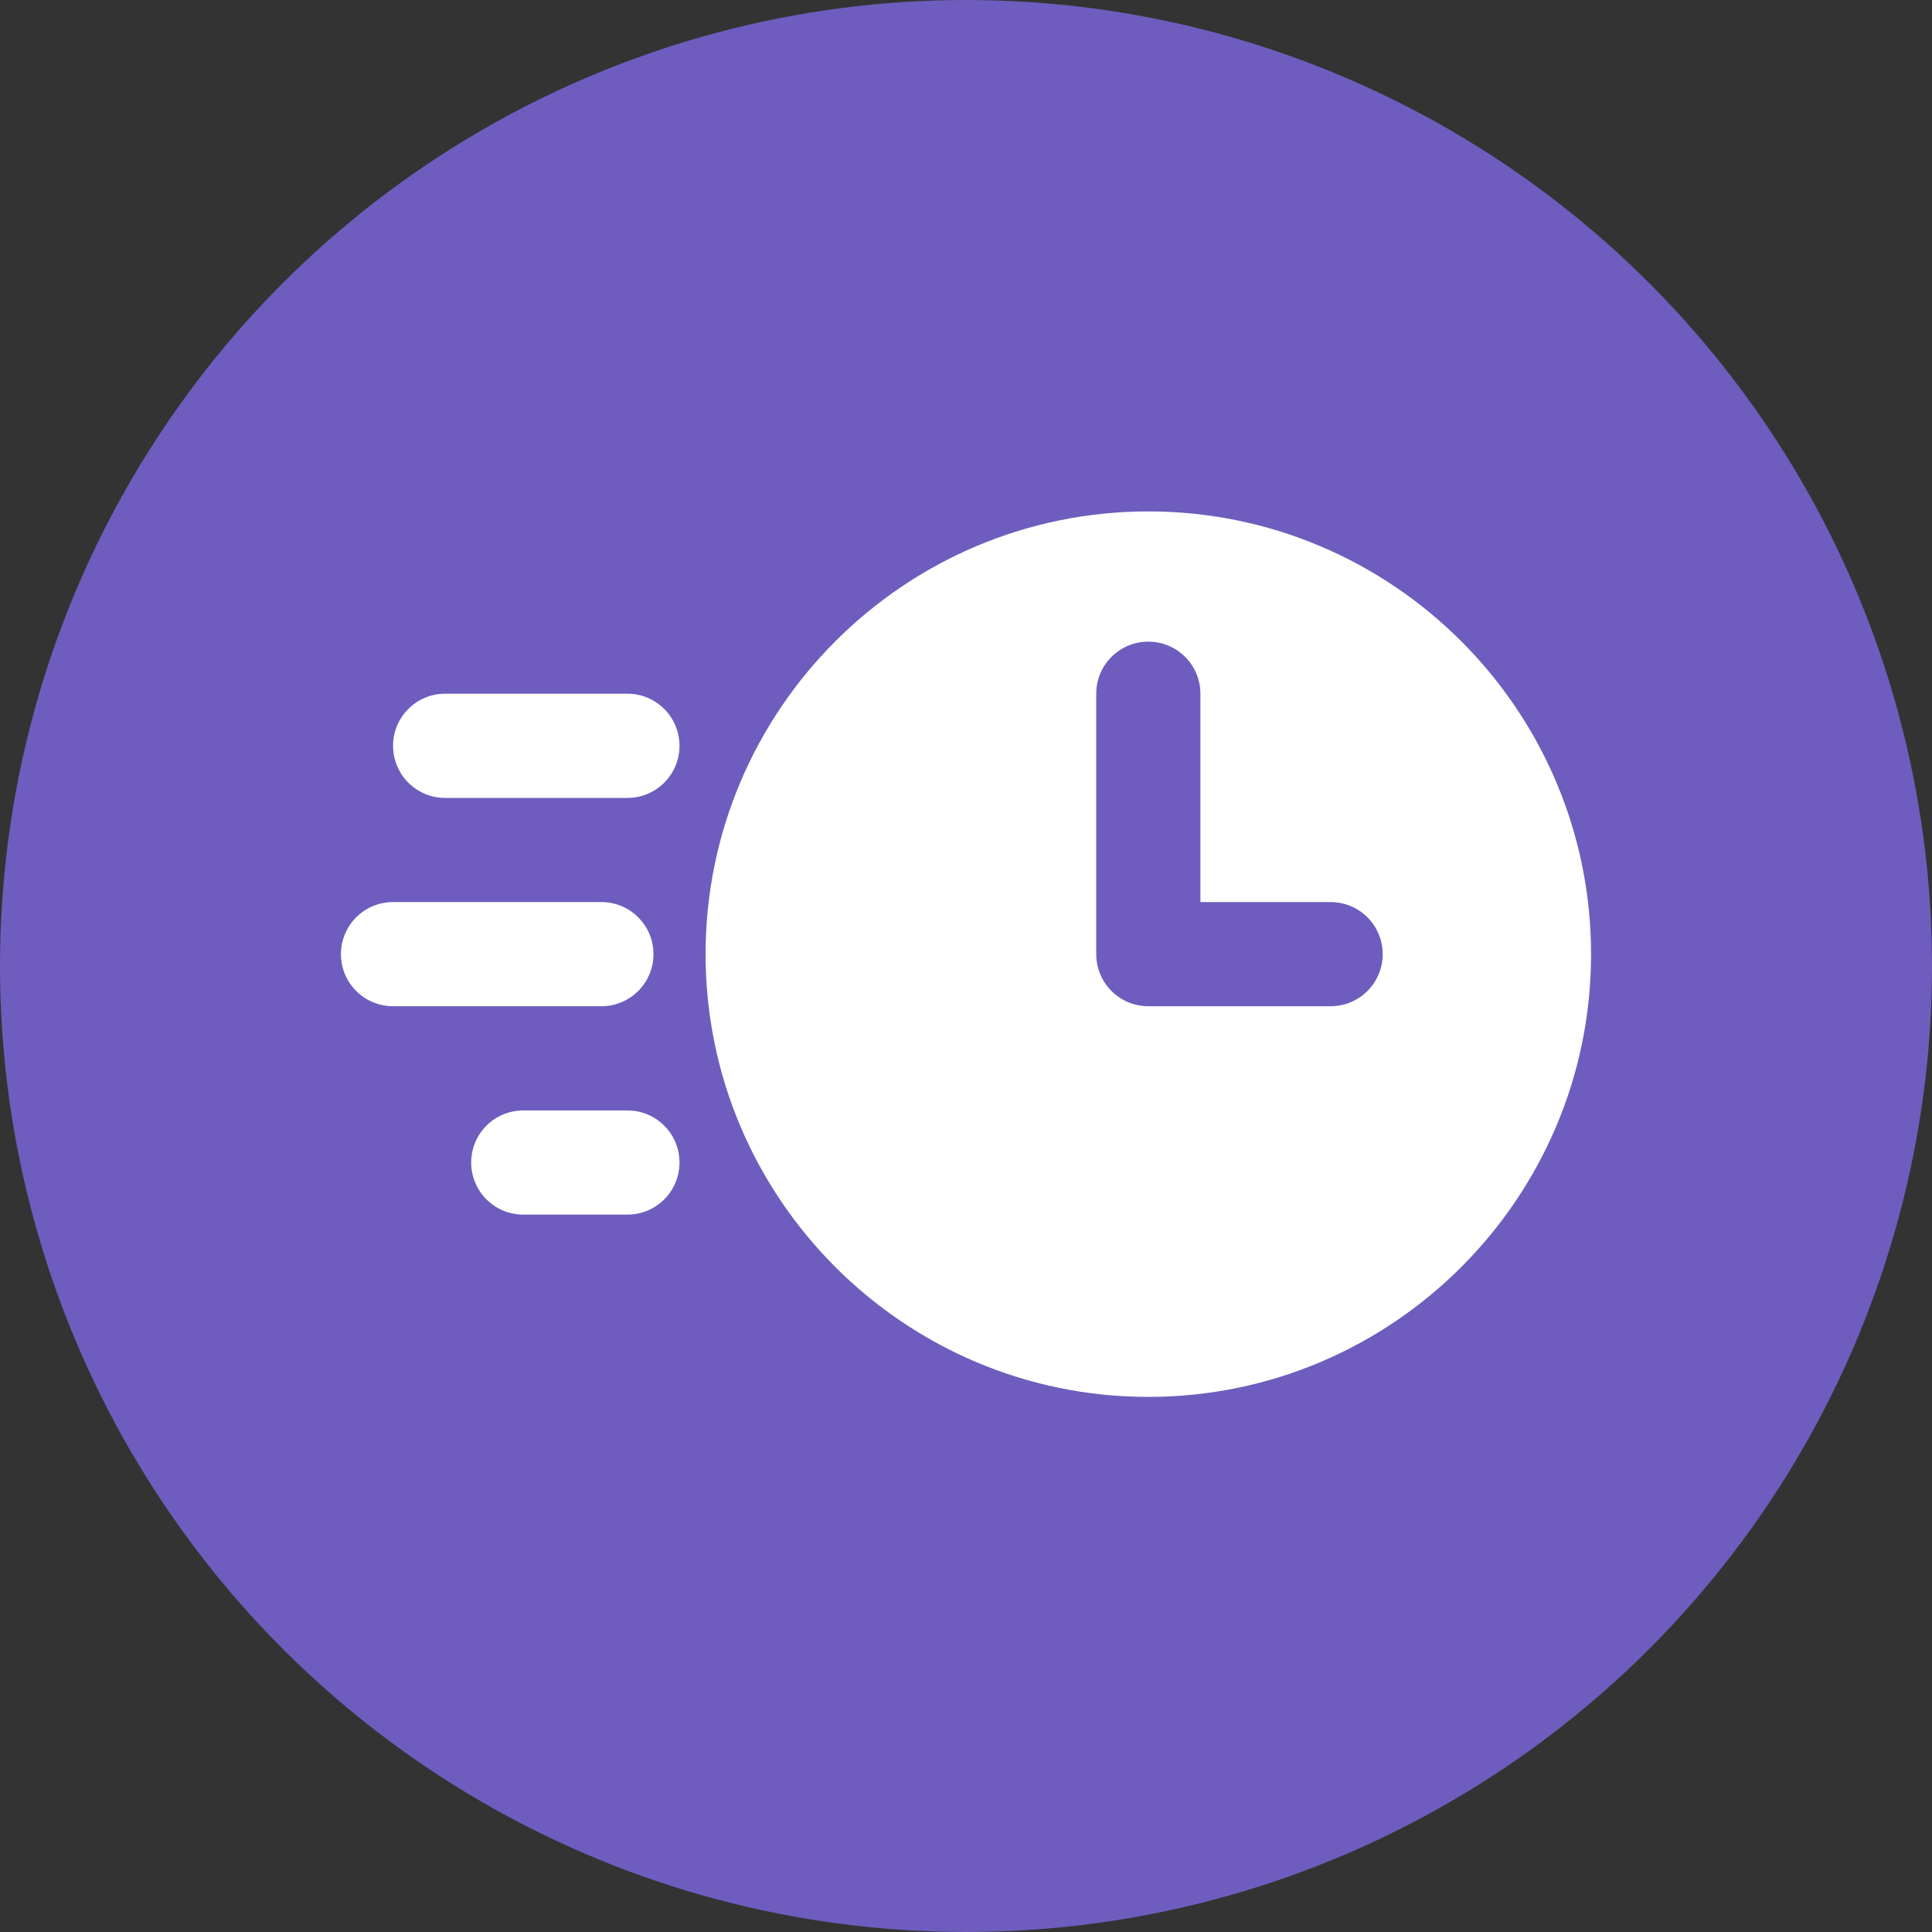
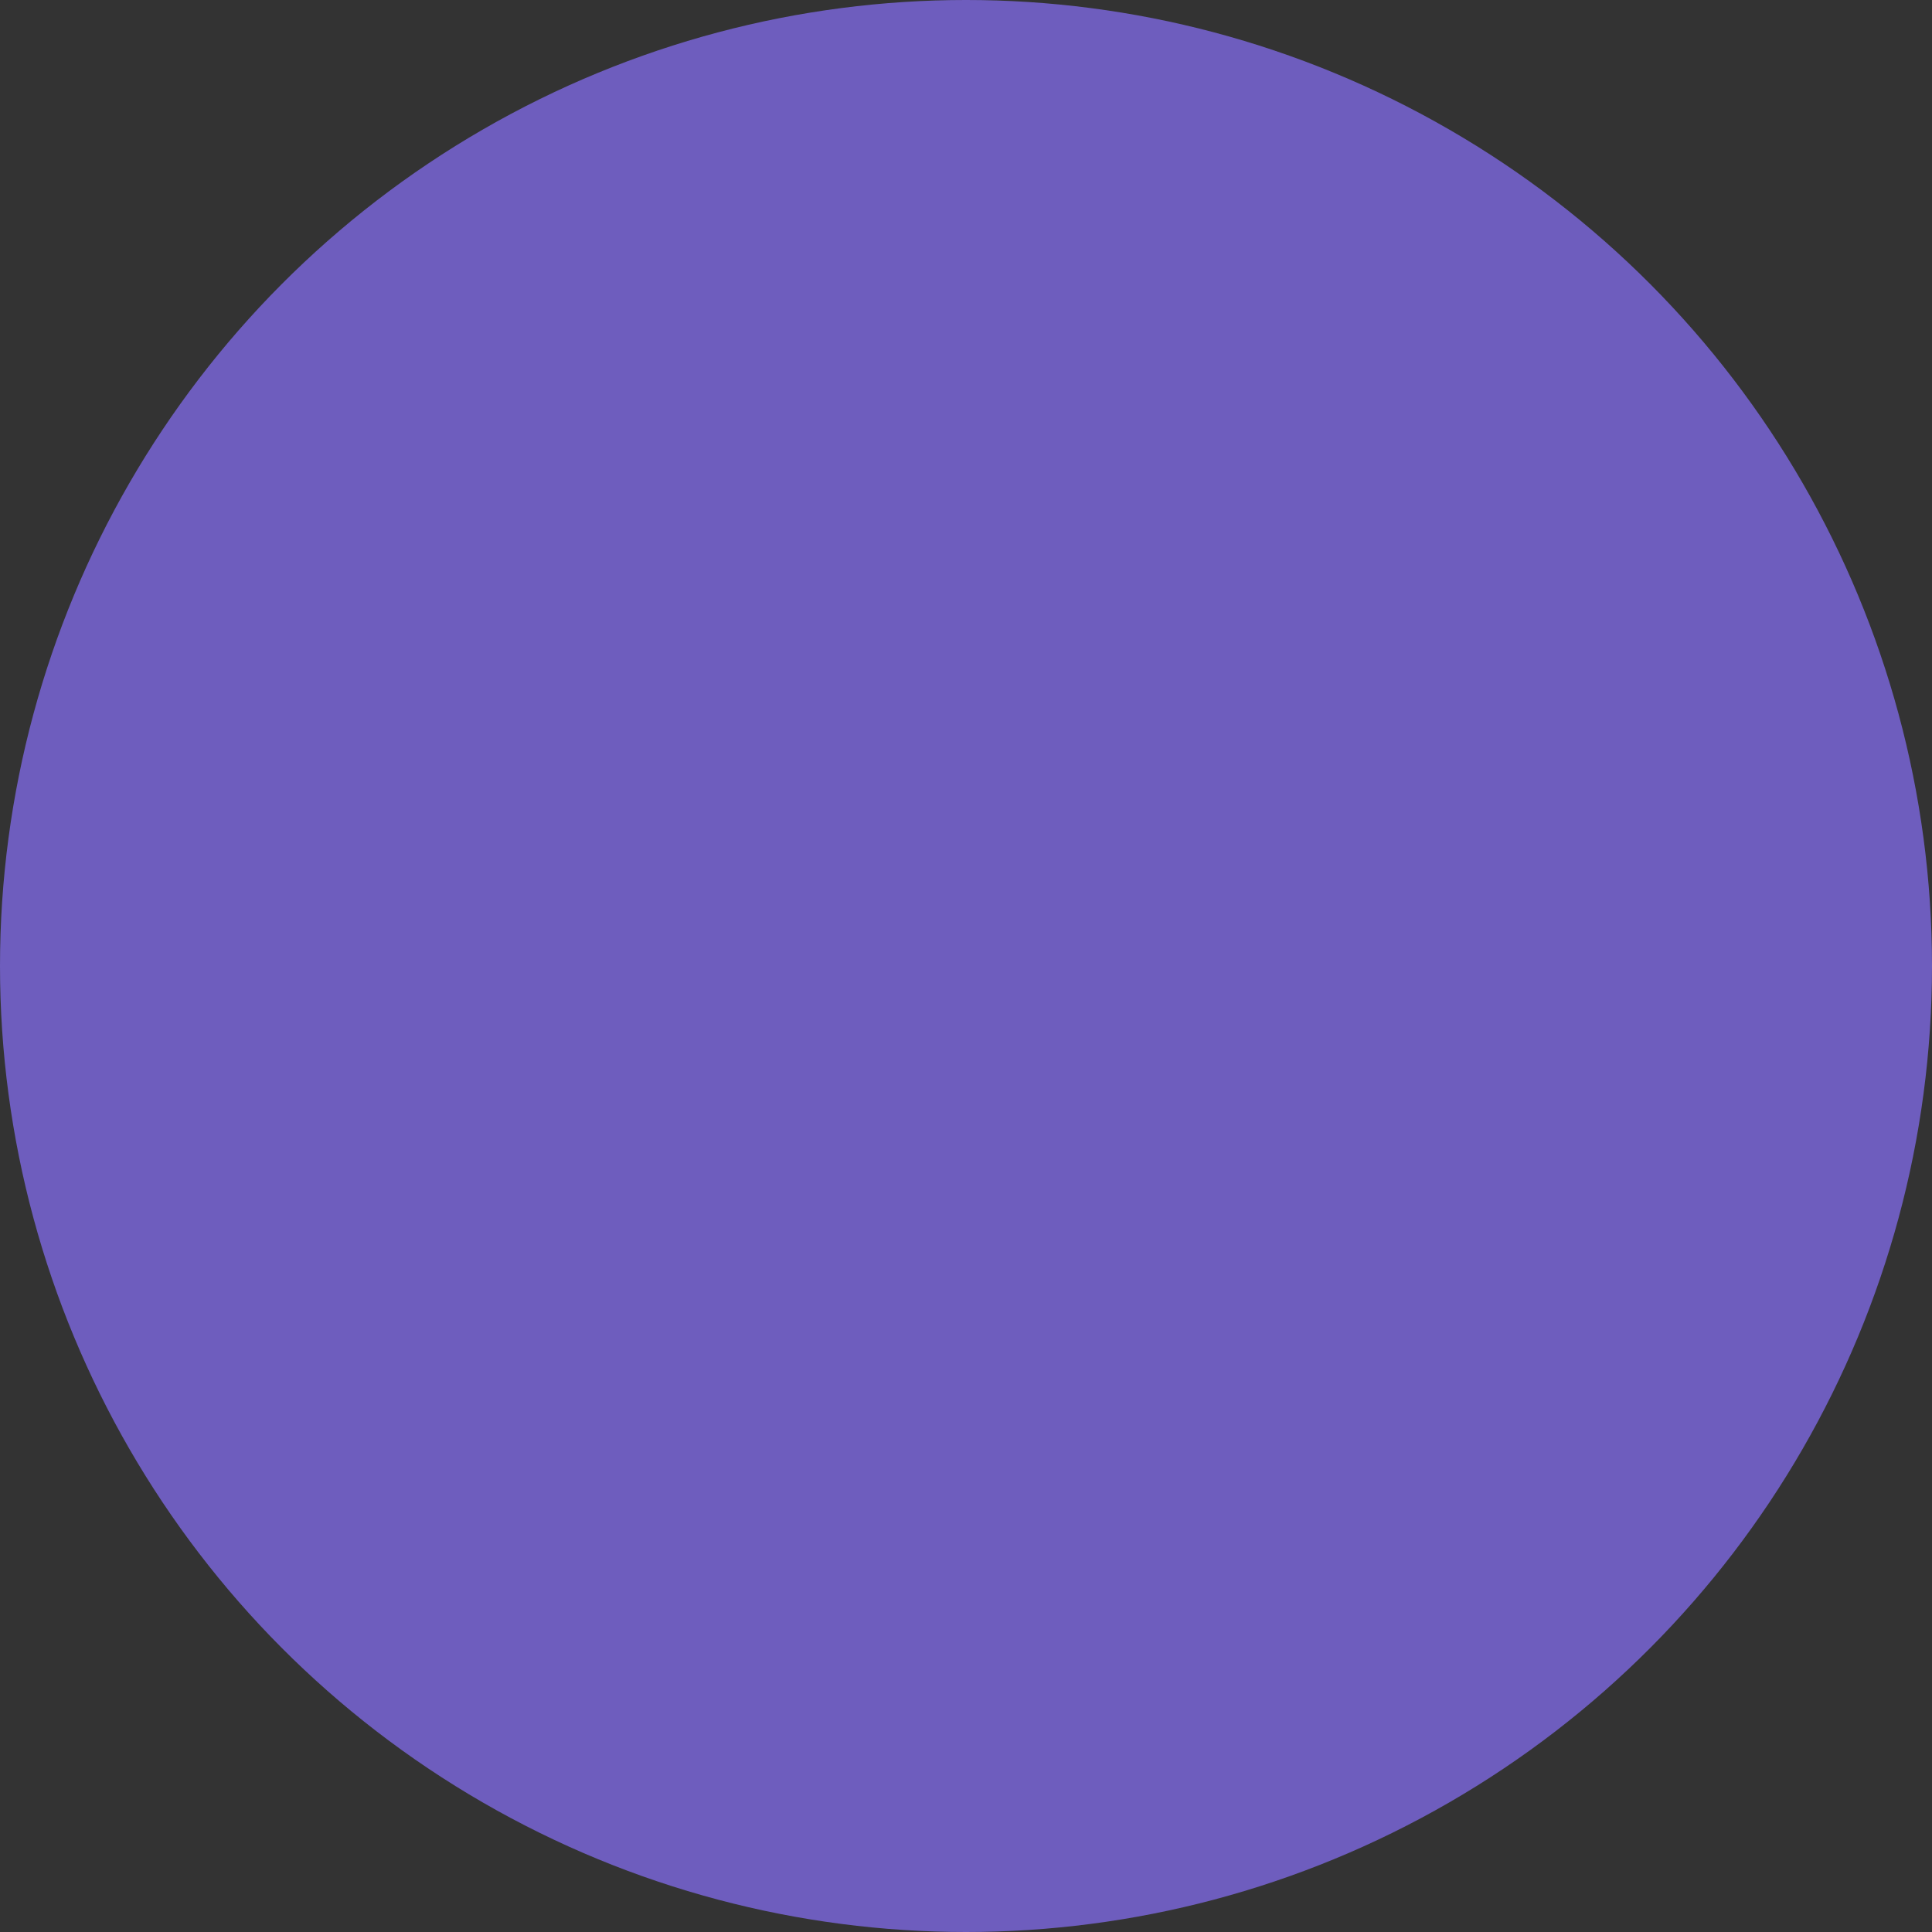
<svg xmlns="http://www.w3.org/2000/svg" width="34" height="34" viewBox="0 0 34 34" fill="none">
  <rect x="0" y="0" width="34" height="34" fill="#333333" stroke="none" />
  <g id="fast">
    <ellipse id="Ellipse 1" cx="17" cy="17" rx="17" ry="17" fill="#6E5DBE" />
    <g id="Group 10">
-       <path id="Vector" d="M20.208 9C15.912 9 12.417 12.495 12.417 16.792C12.417 21.088 15.912 24.583 20.208 24.583C24.505 24.583 28 21.088 28 16.792C28 12.495 24.505 9 20.208 9ZM23.417 17.708H20.208C19.702 17.708 19.292 17.298 19.292 16.792V12.208C19.292 11.702 19.702 11.292 20.208 11.292C20.715 11.292 21.125 11.702 21.125 12.208V15.875H23.417C23.923 15.875 24.333 16.285 24.333 16.792C24.333 17.298 23.923 17.708 23.417 17.708Z" fill="white" />
-       <path id="Vector_2" d="M11.042 14.042H7.833C7.327 14.042 6.917 13.631 6.917 13.125C6.917 12.619 7.327 12.208 7.833 12.208H11.042C11.548 12.208 11.958 12.619 11.958 13.125C11.958 13.631 11.548 14.042 11.042 14.042Z" fill="white" />
-       <path id="Vector_3" d="M10.583 17.708H6.917C6.41 17.708 6 17.298 6 16.792C6 16.285 6.41 15.875 6.917 15.875H10.583C11.09 15.875 11.5 16.285 11.5 16.792C11.5 17.298 11.09 17.708 10.583 17.708Z" fill="white" />
-       <path id="Vector_4" d="M11.042 21.375H9.208C8.702 21.375 8.292 20.965 8.292 20.458C8.292 19.952 8.702 19.542 9.208 19.542H11.042C11.548 19.542 11.958 19.952 11.958 20.458C11.958 20.965 11.548 21.375 11.042 21.375Z" fill="white" />
-     </g>
+       </g>
  </g>
</svg>